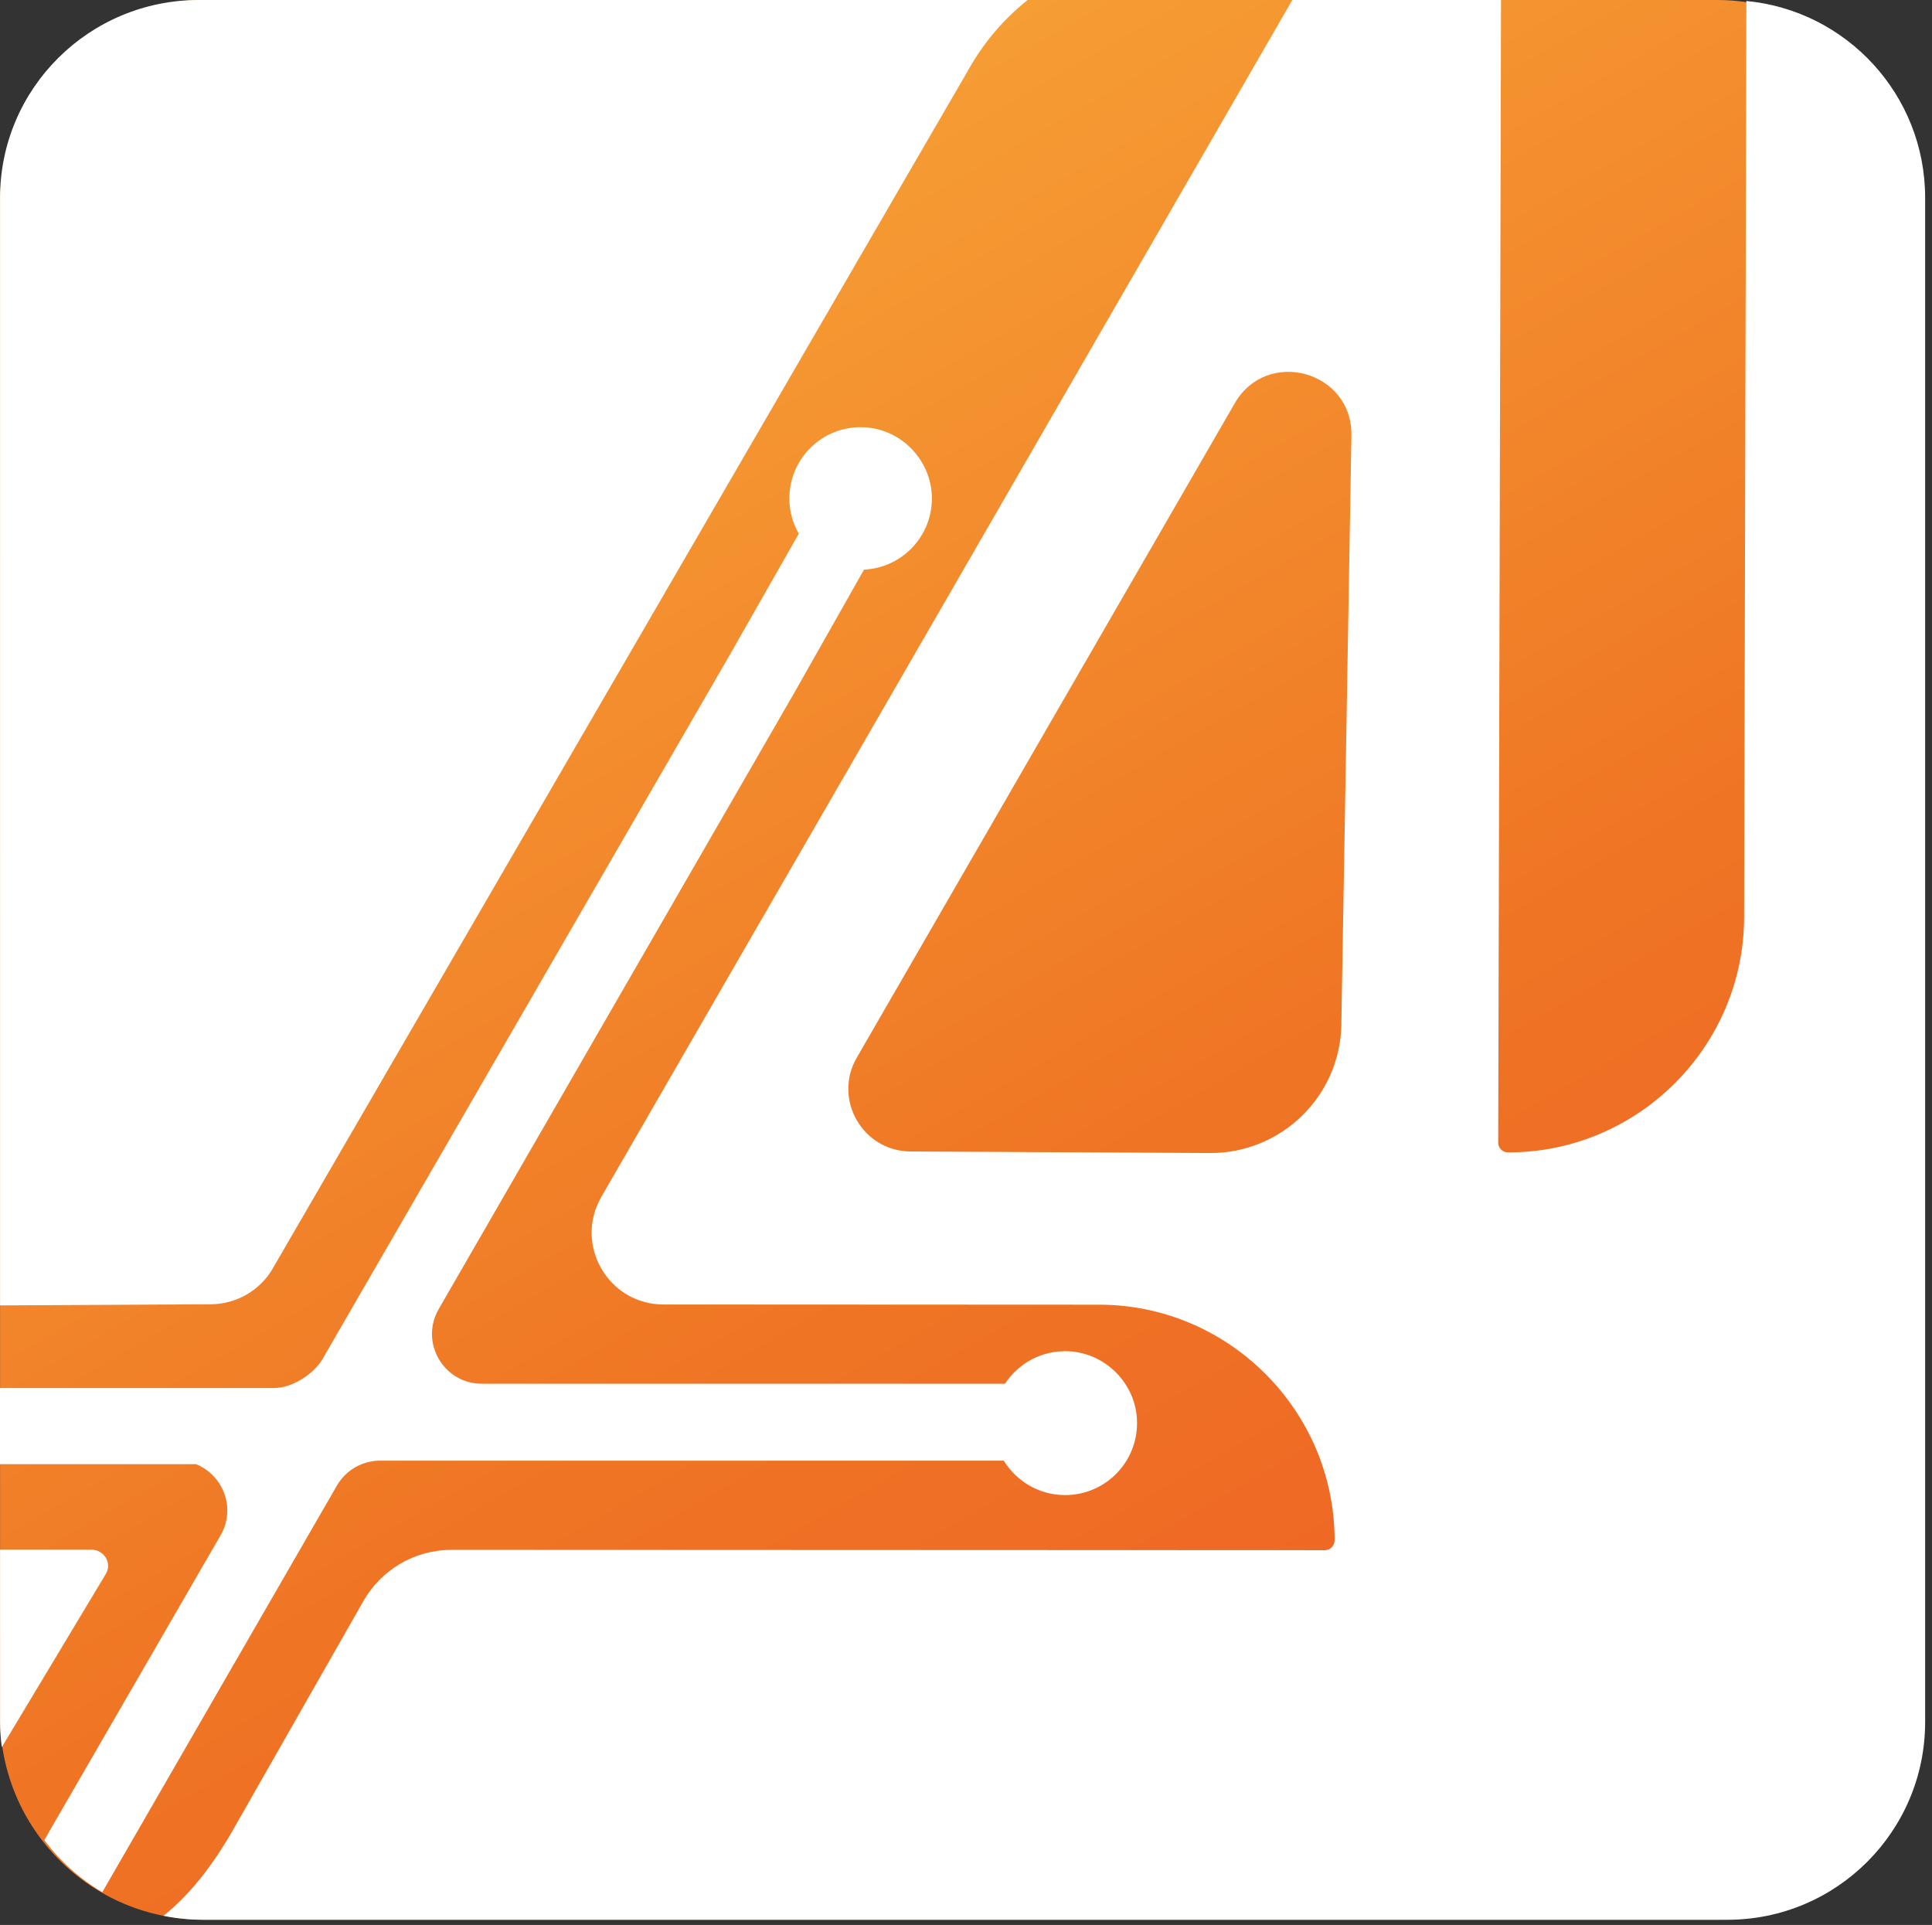
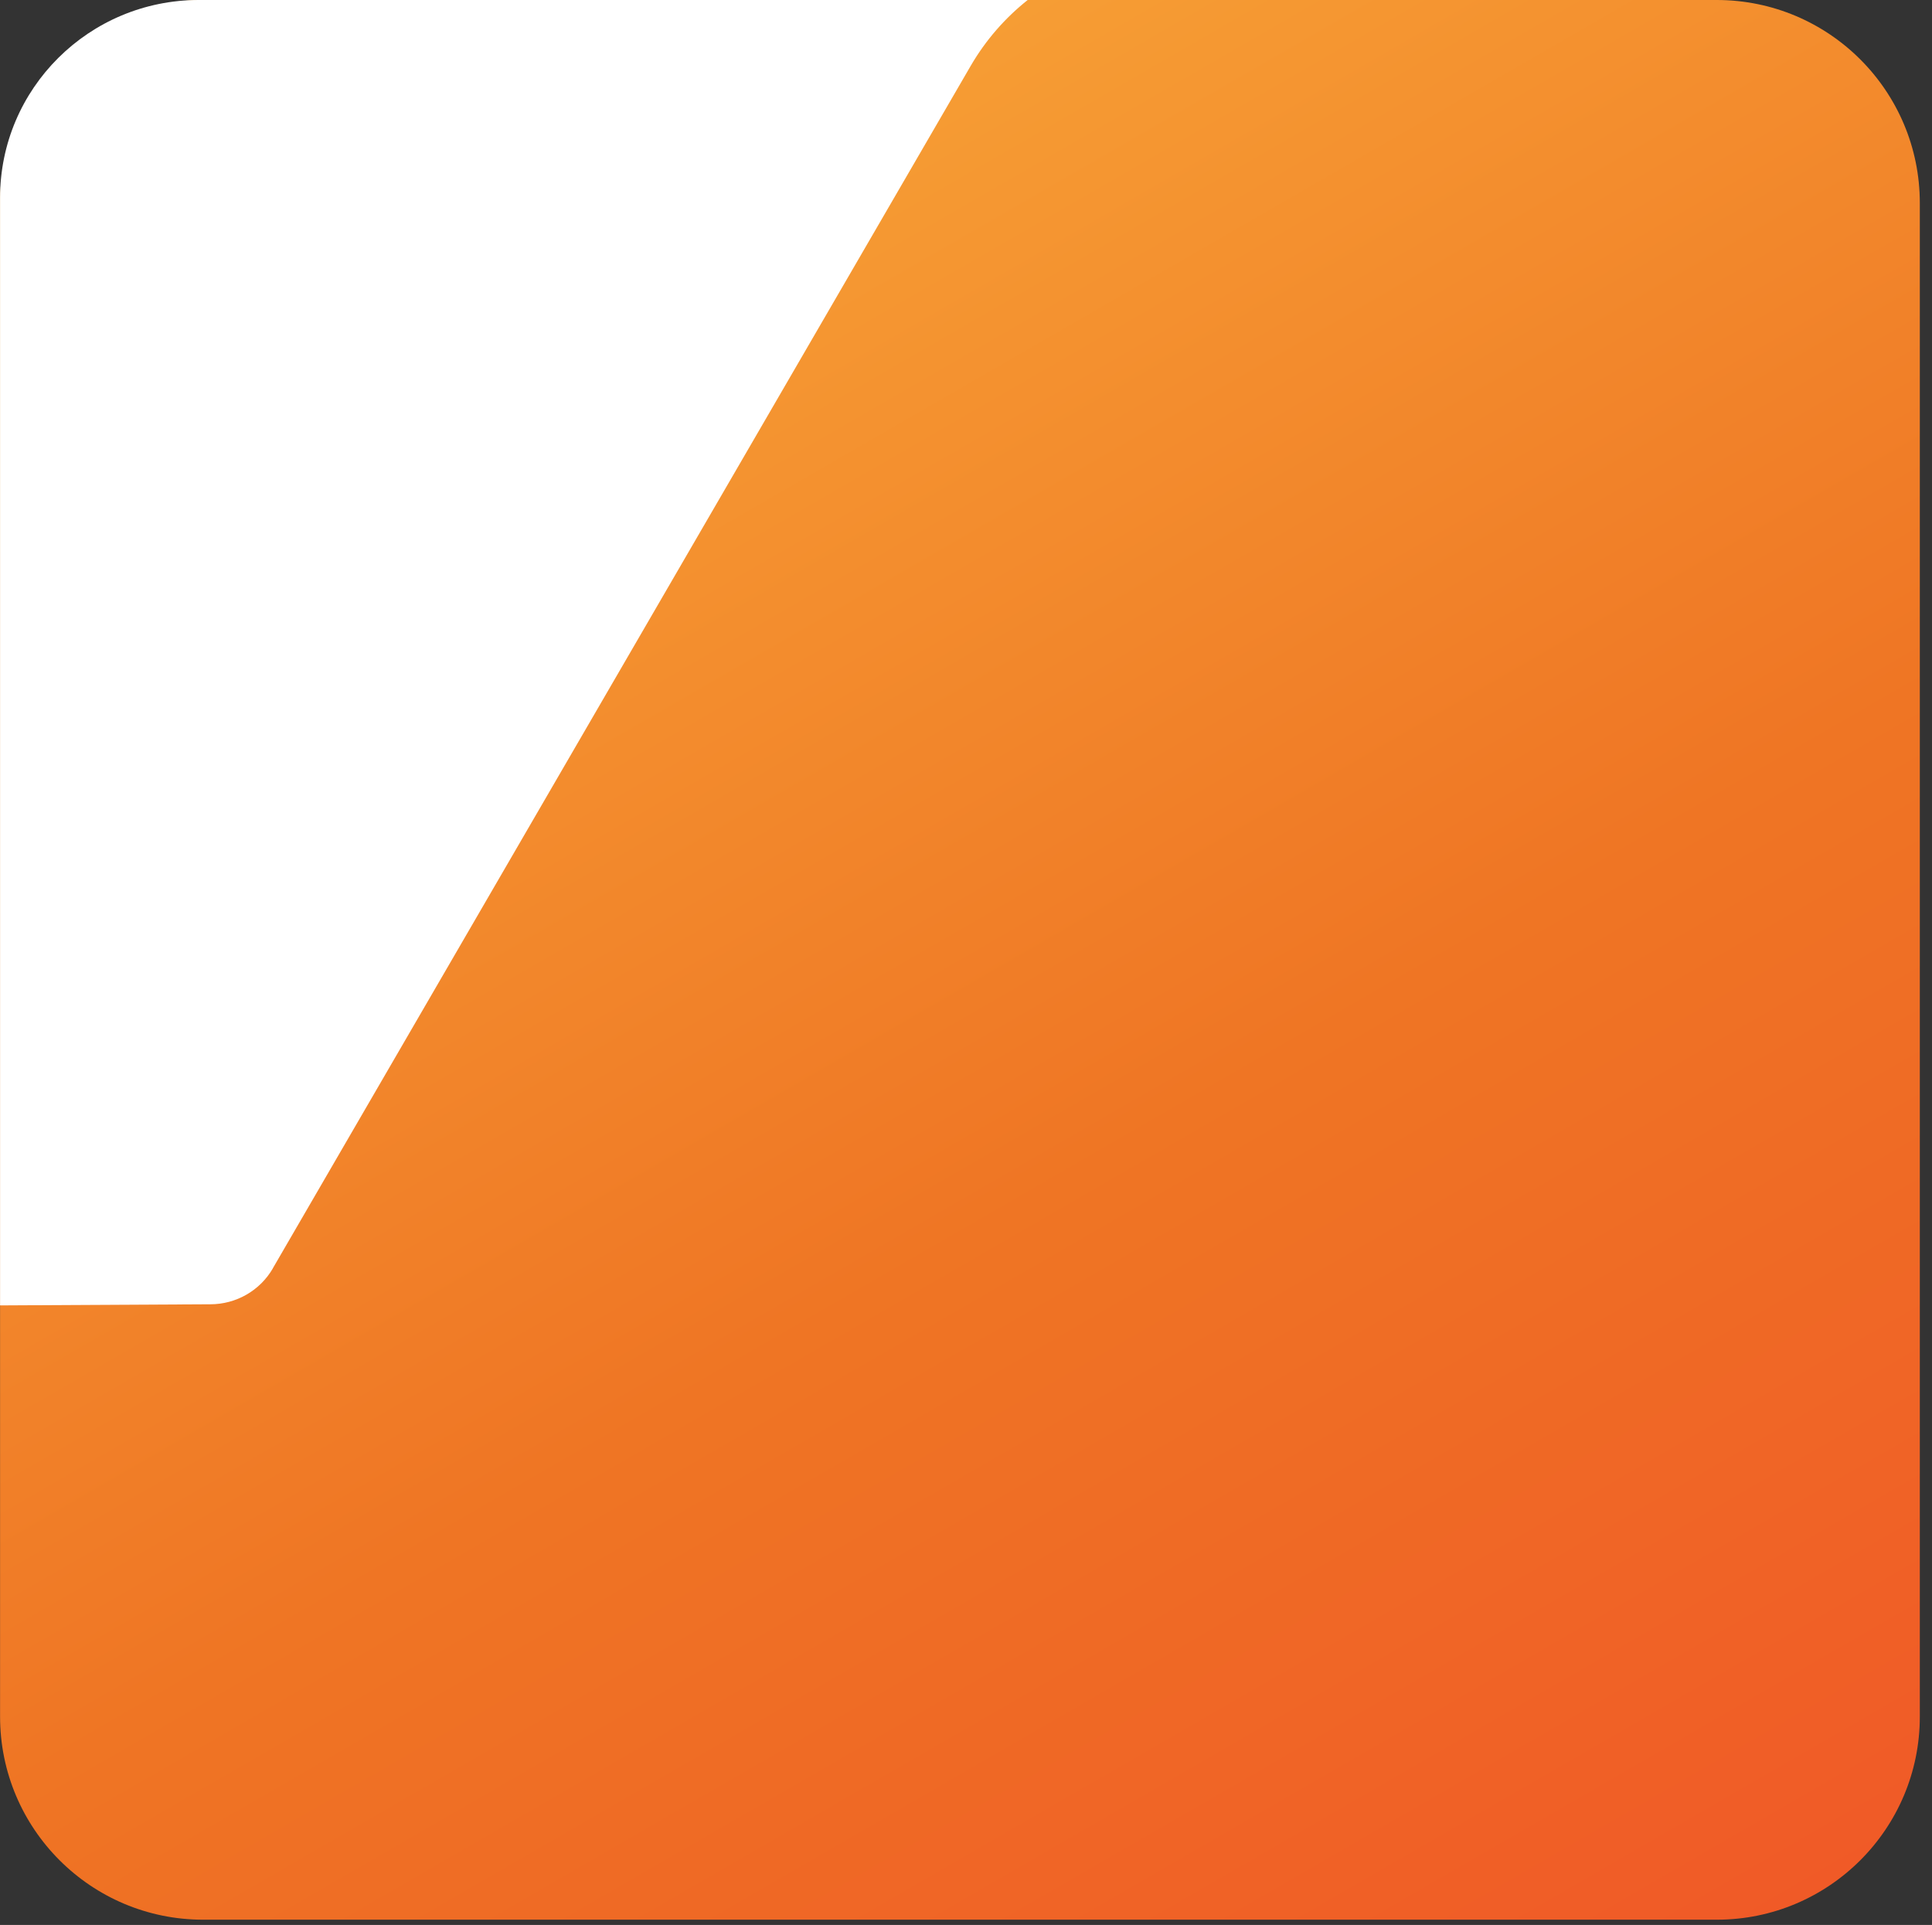
<svg xmlns="http://www.w3.org/2000/svg" width="276" height="275" viewBox="0 0 276 275" fill="none">
  <rect x="0" y="0" width="276" height="275" fill="#333333" stroke="none" />
  <path d="M245.25 0H29.02C12.998 0 0.01 12.988 0.01 29.01V245.24C0.01 261.262 12.998 274.25 29.02 274.25H245.25C261.272 274.25 274.26 261.262 274.26 245.24V29.01C274.26 12.988 261.272 0 245.25 0Z" fill="url(#paint0_linear_2033_396)" />
  <path d="M38.97 181.2L138.67 9.41C140.83 5.69 143.62 2.54 146.81 0H28.4C12.72 0 0.01 12.65 0.01 28.25V186.49L30.05 186.33C33.73 186.33 37.14 184.38 38.98 181.2H38.97Z" fill="white" />
-   <path d="M13 221.38H0.01V246C0.01 247.22 0.1 248.42 0.26 249.6L15.12 224.85C16.05 223.3 14.88 221.38 13 221.38Z" fill="white" />
-   <path d="M0.01 198.29H39.19C41.73 198.29 44.82 196.32 46.09 194.13L104.12 93.79L114.11 76.25C113.11 74.5 112.61 72.44 112.81 70.28C113.34 64.49 118.61 60.28 124.44 61.14C129.59 61.9 133.41 66.57 133.11 71.78C132.81 77.08 128.54 81.14 123.43 81.38L113.42 99.06L62.67 187.02C59.94 191.76 63.36 197.68 68.83 197.68H143.57C145.48 194.76 148.84 192.88 152.62 193.04C157.84 193.27 162.14 197.52 162.42 202.74C162.74 208.68 158.02 213.59 152.16 213.59C148.45 213.59 145.21 211.62 143.4 208.67H54.29C51.75 208.67 49.4 210.03 48.13 212.23L14.61 270.32C11.38 268.41 8.56 265.87 6.33 262.87L31.51 219.34C33.78 215.42 31.83 210.7 28 209.17H0V198.3L0.01 198.29Z" fill="white" />
-   <path d="M249.48 0.13L249.16 131.06C249.11 149.57 233.93 164.68 215.42 164.63C214.65 164.63 214.02 164 214.03 163.23L214.43 0H184.62L85.91 170.98C81.96 177.81 86.89 186.36 94.78 186.36L157.02 186.39C175.53 186.39 190.67 201.55 190.66 220.06C190.66 220.83 190.03 221.46 189.26 221.46L64.52 221.41C59.3 221.41 54.49 224.2 51.91 228.74L33.14 261.68C30.18 266.8 26.93 270.85 23.35 273.69C25.18 274.06 27.07 274.26 29.01 274.26H246.77C262.37 274.26 275.02 261.61 275.02 246.01V28.25C275.02 13.57 263.82 1.51 249.49 0.14L249.48 0.13ZM191.63 146.35C191.45 156.59 183.08 164.78 172.84 164.72L130.08 164.5C123.23 164.46 118.97 157.04 122.39 151.11L176.4 57.6C181.01 49.62 193.22 53.01 193.06 62.22L191.62 146.35H191.63Z" fill="white" />
  <defs>
    <linearGradient id="paint0_linear_2033_396" x1="48.78" y1="-15.9" x2="225.48" y2="290.15" gradientUnits="userSpaceOnUse">
      <stop stop-color="#F9AE3B" />
      <stop offset="0.6" stop-color="#EF7524" />
      <stop offset="1" stop-color="#F05A27" />
    </linearGradient>
  </defs>
</svg>